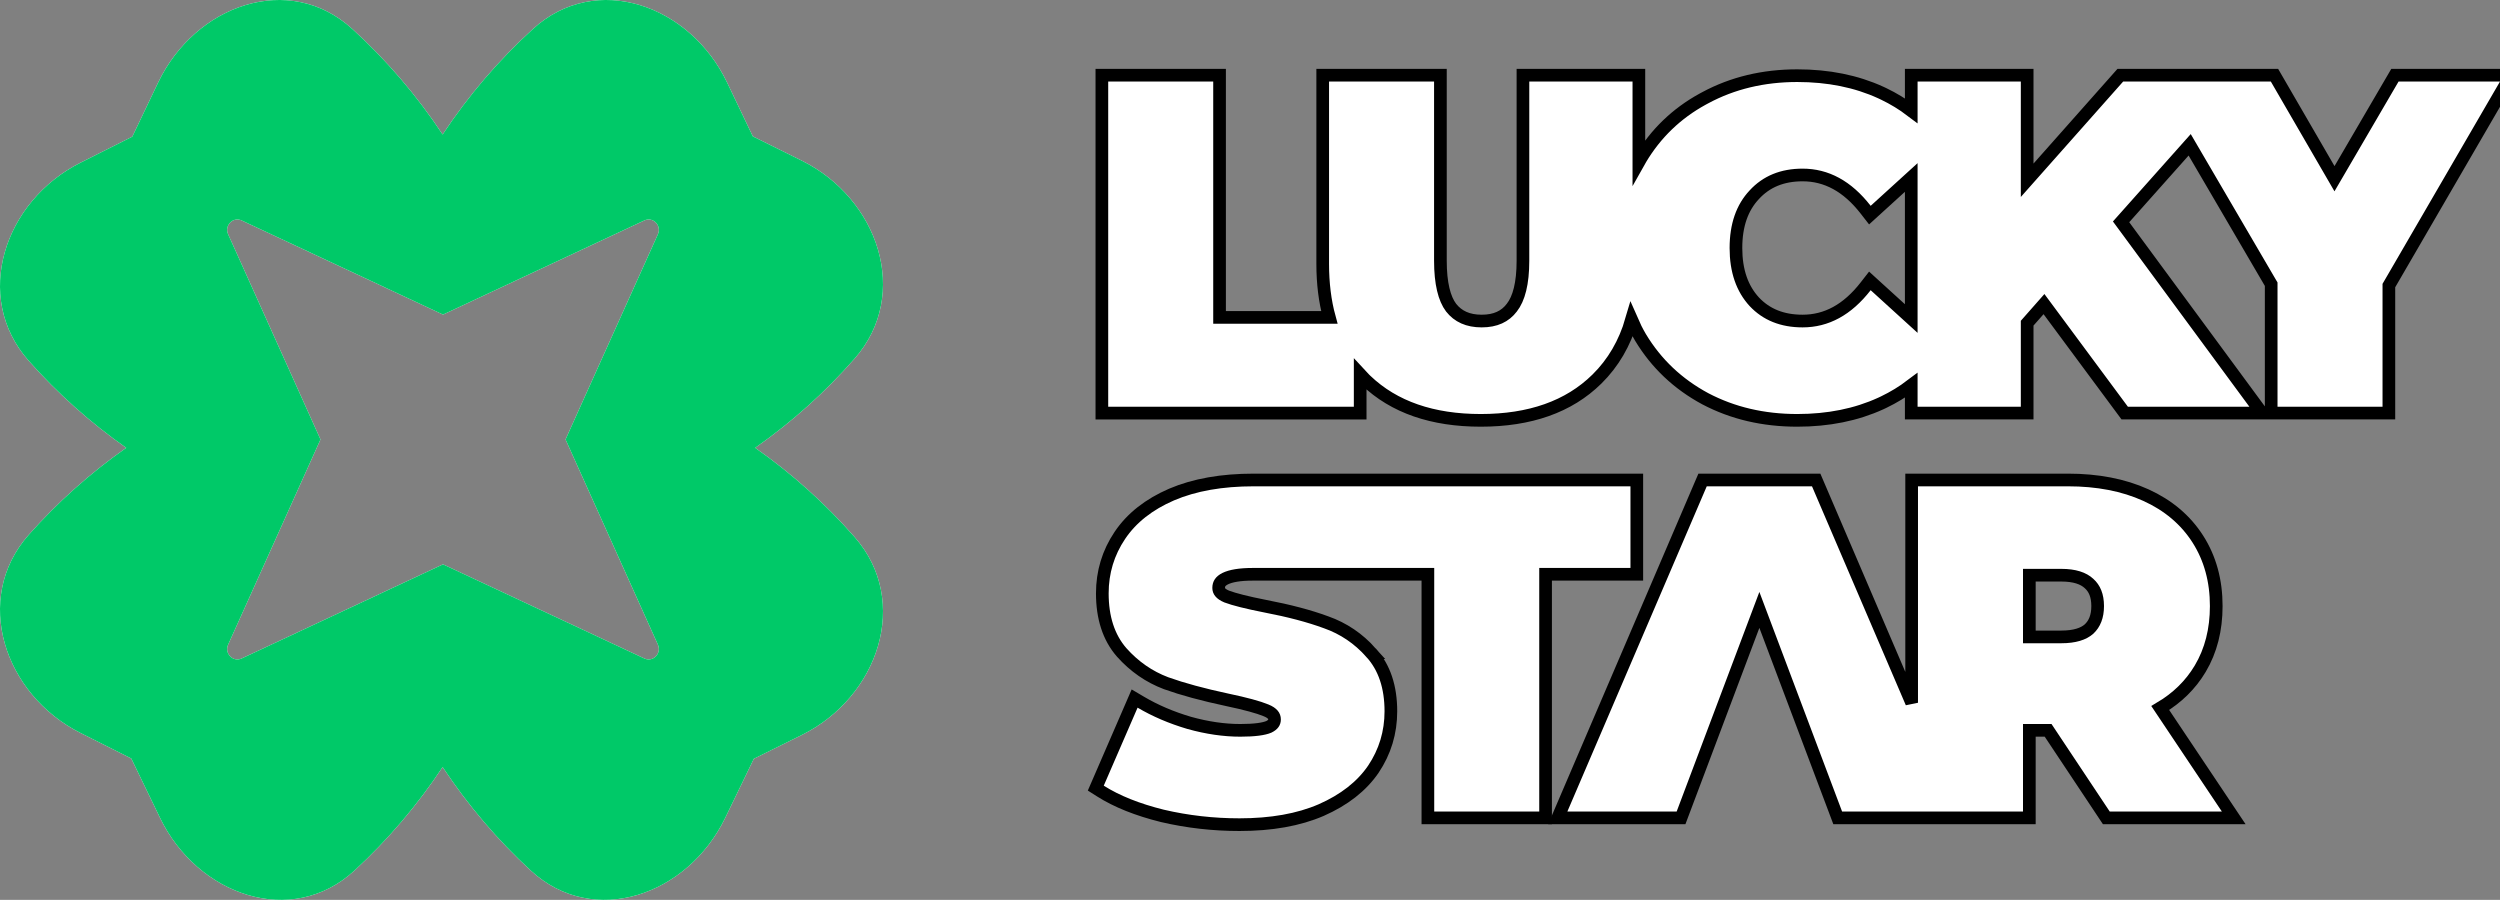
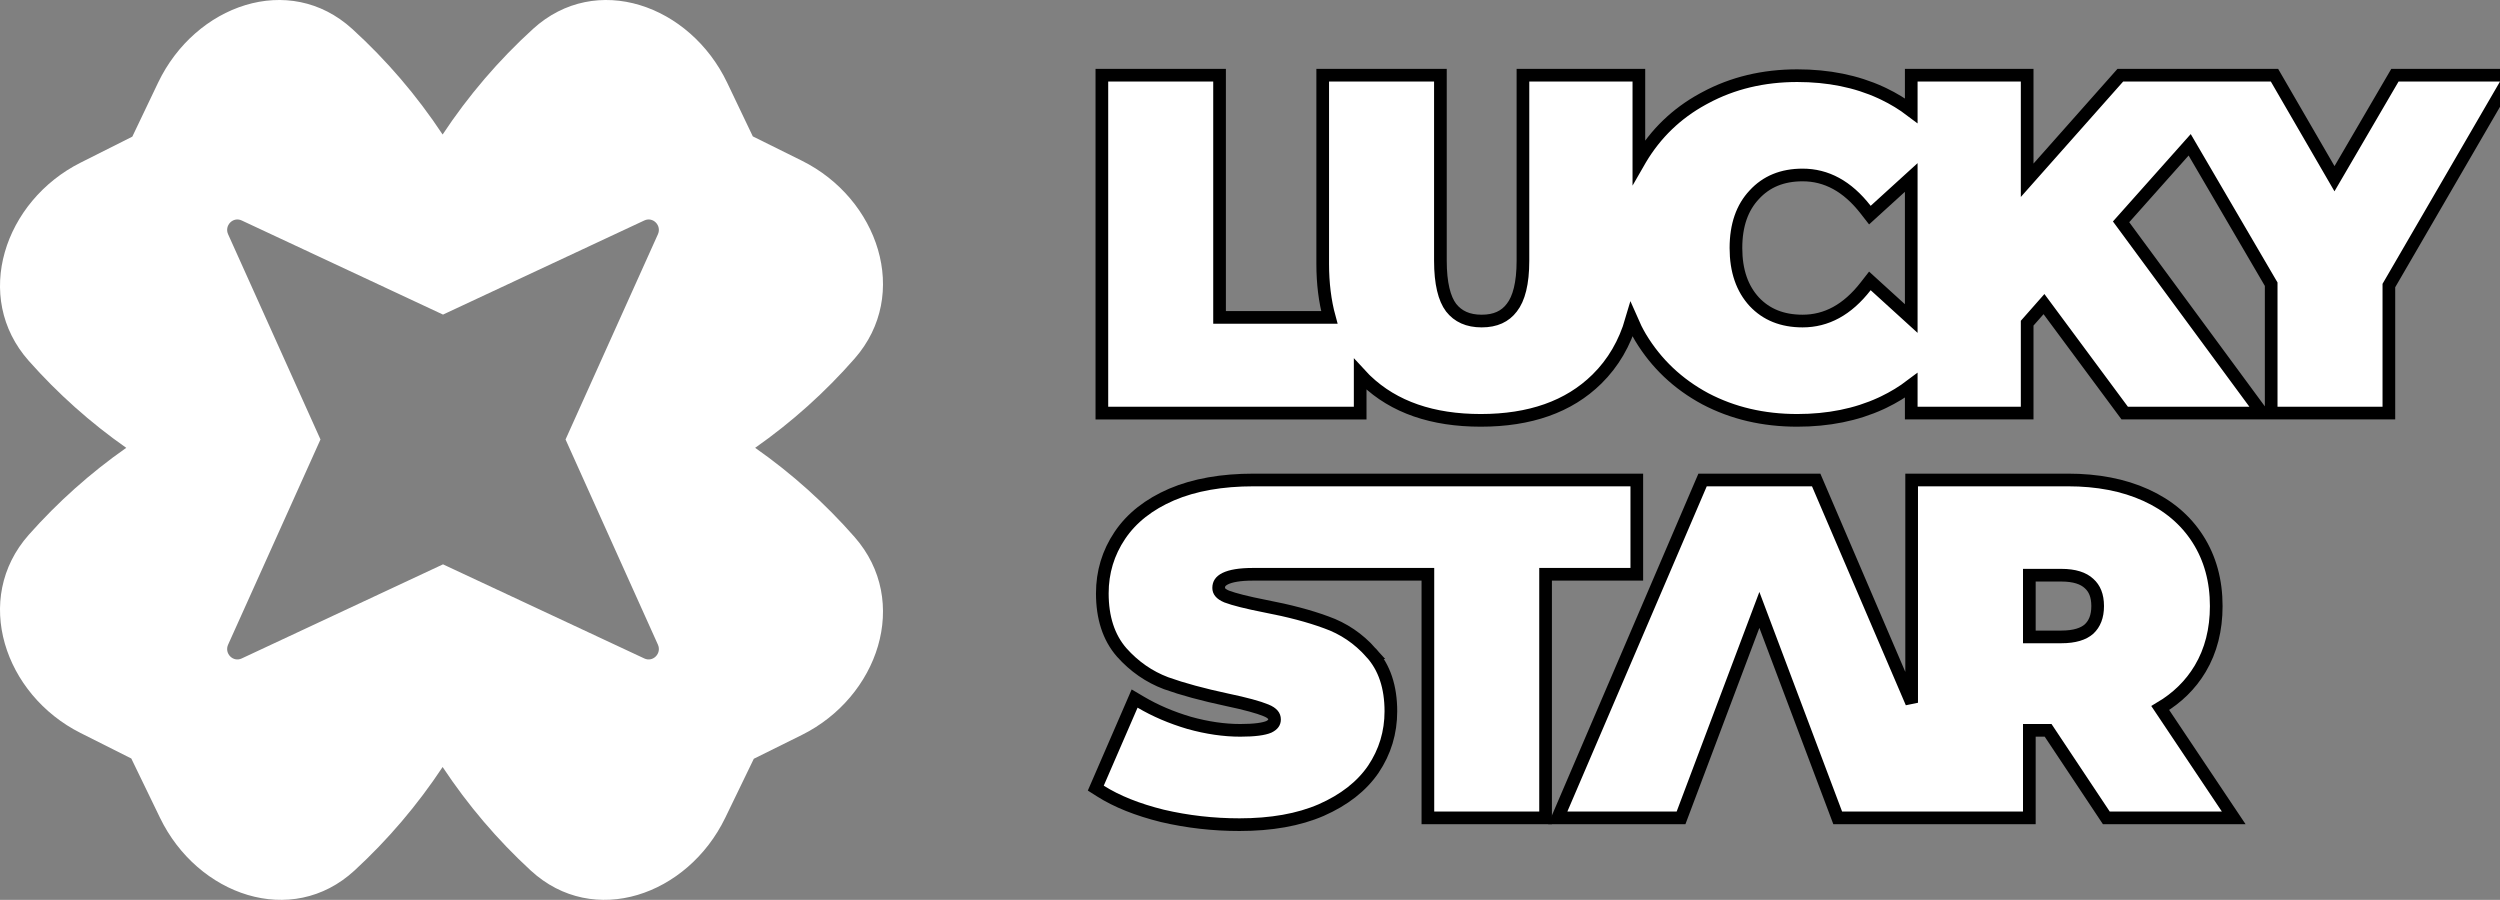
<svg xmlns="http://www.w3.org/2000/svg" width="789" height="284" viewBox="0 0 789 284" fill="none">
  <rect x="0" y="0" width="789" height="284" fill="#808080" stroke="none" />
  <g clip-path="url(#clip0_40004944_225)">
-     <path d="M384.893 23.738V100.178H419.542C418.141 95.057 417.448 89.42 417.448 83.282V23.738H454.592V82.281C454.592 89.47 455.842 94.27 457.964 97.088C460.147 99.864 463.267 101.323 467.618 101.323C471.975 101.323 475.032 99.862 477.117 97.106L477.128 97.092L477.139 97.078C479.345 94.268 480.643 89.476 480.643 82.281V23.738H517.228V51.097C517.397 50.797 517.569 50.497 517.745 50.2L517.747 50.195C522.555 42.12 529.111 35.806 537.385 31.273L538.191 30.84C546.839 26.189 556.527 23.882 567.21 23.882C577.002 23.882 585.814 25.644 593.604 29.217L594.503 29.639C597.617 31.137 600.513 32.901 603.188 34.928V23.738H639.772V56.893L668.572 24.411L669.169 23.738H717.83L718.407 24.735L736.764 56.402L755.257 24.73L755.836 23.738H792.475L790.73 26.742L753.928 90.118V130.373H716.784V89.693L691.062 45.7L669.412 70.012L711.523 127.188L713.87 130.373H670.562L669.963 129.563L645.08 95.974L639.772 101.997V130.373H603.188V121.617C600.513 123.644 597.617 125.408 594.503 126.906L593.604 127.328C585.814 130.901 577.002 132.664 567.21 132.664C556.528 132.664 546.84 130.405 538.191 125.849L538.184 125.845L538.176 125.84C529.535 121.189 522.715 114.737 517.753 106.502L517.739 106.48C516.685 104.679 515.748 102.826 514.923 100.923C512.785 108.291 509.153 114.546 503.987 119.634C495.094 128.399 482.786 132.664 467.337 132.664C452.131 132.664 439.965 128.532 431.104 120.043L430.684 119.635C430.199 119.157 429.728 118.669 429.271 118.171V130.374H347.75V23.738H384.893ZM568.898 55.223C562.46 55.223 557.448 57.327 553.657 61.447L553.65 61.455L553.643 61.463C549.856 65.493 547.863 71.019 547.863 78.272C547.863 85.52 549.854 91.103 553.651 95.234C557.437 99.259 562.451 101.323 568.898 101.323C576.39 101.323 583.013 97.806 588.806 90.357L590.132 88.651L591.73 90.106L603.188 100.531V56.013L591.73 66.439L590.132 67.894L588.806 66.189C583.013 58.74 576.39 55.223 568.898 55.223Z" fill="white" stroke="black" stroke-width="4" />
+     <path d="M384.893 23.738V100.178H419.542C418.141 95.057 417.448 89.42 417.448 83.282V23.738H454.592V82.281C454.592 89.47 455.842 94.27 457.964 97.088C460.147 99.864 463.267 101.323 467.618 101.323C471.975 101.323 475.032 99.862 477.117 97.106L477.128 97.092L477.139 97.078C479.345 94.268 480.643 89.476 480.643 82.281V23.738H517.228V51.097L517.747 50.195C522.555 42.12 529.111 35.806 537.385 31.273L538.191 30.84C546.839 26.189 556.527 23.882 567.21 23.882C577.002 23.882 585.814 25.644 593.604 29.217L594.503 29.639C597.617 31.137 600.513 32.901 603.188 34.928V23.738H639.772V56.893L668.572 24.411L669.169 23.738H717.83L718.407 24.735L736.764 56.402L755.257 24.73L755.836 23.738H792.475L790.73 26.742L753.928 90.118V130.373H716.784V89.693L691.062 45.7L669.412 70.012L711.523 127.188L713.87 130.373H670.562L669.963 129.563L645.08 95.974L639.772 101.997V130.373H603.188V121.617C600.513 123.644 597.617 125.408 594.503 126.906L593.604 127.328C585.814 130.901 577.002 132.664 567.21 132.664C556.528 132.664 546.84 130.405 538.191 125.849L538.184 125.845L538.176 125.84C529.535 121.189 522.715 114.737 517.753 106.502L517.739 106.48C516.685 104.679 515.748 102.826 514.923 100.923C512.785 108.291 509.153 114.546 503.987 119.634C495.094 128.399 482.786 132.664 467.337 132.664C452.131 132.664 439.965 128.532 431.104 120.043L430.684 119.635C430.199 119.157 429.728 118.669 429.271 118.171V130.374H347.75V23.738H384.893ZM568.898 55.223C562.46 55.223 557.448 57.327 553.657 61.447L553.65 61.455L553.643 61.463C549.856 65.493 547.863 71.019 547.863 78.272C547.863 85.52 549.854 91.103 553.651 95.234C557.437 99.259 562.451 101.323 568.898 101.323C576.39 101.323 583.013 97.806 588.806 90.357L590.132 88.651L591.73 90.106L603.188 100.531V56.013L591.73 66.439L590.132 67.894L588.806 66.189C583.013 58.74 576.39 55.223 568.898 55.223Z" fill="white" stroke="black" stroke-width="4" />
    <path d="M516.573 151.48V181.246H487.784V258.114H450.641V181.246H395.392C391.232 181.246 388.406 181.77 386.69 182.615C385.861 183.024 385.362 183.474 385.067 183.91C384.782 184.332 384.612 184.851 384.612 185.545C384.612 186.087 384.769 186.517 385.101 186.918C385.46 187.352 386.093 187.828 387.156 188.271C389.523 189.159 393.534 190.177 399.289 191.312H399.288C406.829 192.754 413.249 194.446 418.524 196.398C424.002 198.327 428.733 201.528 432.695 205.972H432.694C436.944 210.63 438.96 216.88 438.96 224.48C438.96 231.17 437.113 237.285 433.424 242.773L433.419 242.78L433.414 242.788C429.695 248.218 424.171 252.487 416.982 255.655L416.97 255.66C409.818 258.756 401.199 260.263 391.179 260.263C382.883 260.263 374.772 259.339 366.85 257.49L366.836 257.487L366.821 257.483C359.003 255.54 352.468 252.941 347.274 249.645L345.831 248.729L346.511 247.161L357.184 222.54L358.085 220.46L360.037 221.613C364.561 224.287 369.648 226.467 375.311 228.143C380.953 229.718 386.334 230.496 391.459 230.496C395.975 230.496 398.88 230.063 400.448 229.392C401.194 229.025 401.626 228.641 401.871 228.296C402.105 227.966 402.239 227.578 402.239 227.057C402.239 226.462 402.067 225.999 401.719 225.581C401.341 225.127 400.677 224.635 399.563 224.189L399.552 224.185L399.539 224.18C397.197 223.207 393.141 222.092 387.256 220.854L387.249 220.854C379.613 219.22 373.201 217.48 368.033 215.627L368.018 215.622L368.002 215.616C362.632 213.589 357.966 210.343 354.016 205.914L354.008 205.906L354 205.897C349.859 201.148 347.891 194.863 347.891 187.263C347.891 180.573 349.738 174.458 353.427 168.97C357.144 163.44 362.625 159.163 369.74 156.083L369.749 156.079C376.988 152.988 385.65 151.481 395.672 151.48H516.573Z" fill="white" stroke="black" stroke-width="4" />
    <path d="M573.185 151.48L573.704 152.692L603.316 221.793V151.48H652.646C661.946 151.48 670.154 153.044 677.205 156.239C684.265 159.438 689.775 164.073 693.653 170.155C697.534 176.241 699.446 183.304 699.446 191.271C699.446 198.733 697.783 205.348 694.388 211.046C691.354 216.136 687.134 220.269 681.771 223.45L702.876 255.003L704.958 258.114H664.752L664.159 257.223L646.38 230.488H640.459V258.114H579.979L579.491 256.819L555.258 192.489L531.025 256.819L530.538 258.114H491.631L492.826 255.327L536.812 152.692L537.332 151.48H573.185ZM640.459 201.009H650.54C654.764 201.009 657.563 200.063 659.306 198.521C661.051 196.88 662.021 194.553 662.021 191.271C662.02 187.973 661.044 185.712 659.321 184.175L659.305 184.16L659.288 184.145C657.546 182.52 654.756 181.533 650.54 181.533H640.459V201.009Z" fill="white" stroke="black" stroke-width="4" />
    <path fill-rule="evenodd" clip-rule="evenodd" d="M49.886 26.103C61.592 1.587 91.228 -9.031 111.175 9.138C121.958 18.959 131.547 30.141 139.691 42.453C147.836 30.14 157.425 18.959 168.208 9.137C188.155 -9.032 217.791 1.587 229.497 26.103L237.586 43.043L253.062 50.718C277.118 62.647 287.538 92.85 269.709 113.178C260.42 123.77 249.891 133.231 238.323 141.334C249.891 149.437 260.42 158.898 269.71 169.491C287.538 189.819 277.118 220.021 253.062 231.951L237.903 239.468L228.88 258.108C217.043 282.558 187.351 293.013 167.501 274.734C157.004 265.068 147.657 254.107 139.692 242.067C131.726 254.107 122.379 265.068 111.882 274.735C92.032 293.014 62.34 282.559 50.504 258.108L41.438 239.382L25.406 231.321C1.414 219.259 -8.845 188.999 9.092 168.77C18.226 158.468 28.54 149.252 39.843 141.334C28.54 133.417 18.226 124.201 9.092 113.898C-8.845 93.669 1.414 63.41 25.406 51.347L41.758 43.126L49.886 26.103ZM71.992 203.448C70.743 206.222 73.552 209.084 76.274 207.811L139.815 178.106L203.354 207.811C206.077 209.084 208.885 206.222 207.636 203.448L178.487 138.695L207.636 73.94C208.885 71.166 206.076 68.303 203.354 69.576L139.815 99.284L76.274 69.576C73.552 68.303 70.743 71.166 71.992 73.94L101.144 138.695L71.992 203.448Z" fill="white" />
-     <path fill-rule="evenodd" clip-rule="evenodd" d="M49.886 26.103C61.592 1.587 91.228 -9.031 111.175 9.138C121.958 18.959 131.547 30.141 139.691 42.453C147.836 30.14 157.425 18.959 168.208 9.137C188.155 -9.032 217.791 1.587 229.497 26.103L237.586 43.043L253.062 50.718C277.118 62.647 287.538 92.85 269.709 113.178C260.42 123.77 249.891 133.231 238.323 141.334C249.891 149.437 260.42 158.898 269.71 169.491C287.538 189.819 277.118 220.021 253.062 231.951L237.903 239.468L228.88 258.108C217.043 282.558 187.351 293.013 167.501 274.734C157.004 265.068 147.657 254.107 139.692 242.067C131.726 254.107 122.379 265.068 111.882 274.735C92.032 293.014 62.34 282.559 50.504 258.108L41.438 239.382L25.406 231.321C1.414 219.259 -8.845 188.999 9.092 168.77C18.226 158.468 28.54 149.252 39.843 141.334C28.54 133.417 18.226 124.201 9.092 113.898C-8.845 93.669 1.414 63.41 25.406 51.347L41.758 43.126L49.886 26.103ZM71.992 203.448C70.743 206.222 73.552 209.084 76.274 207.811L139.815 178.106L203.354 207.811C206.077 209.084 208.885 206.222 207.636 203.448L178.487 138.695L207.636 73.94C208.885 71.166 206.076 68.303 203.354 69.576L139.815 99.284L76.274 69.576C73.552 68.303 70.743 71.166 71.992 73.94L101.144 138.695L71.992 203.448Z" fill="#00C968" />
  </g>
  <defs>
    <clipPath id="clip0_40004944_225">
      <rect width="789" height="284" fill="white" />
    </clipPath>
  </defs>
</svg>